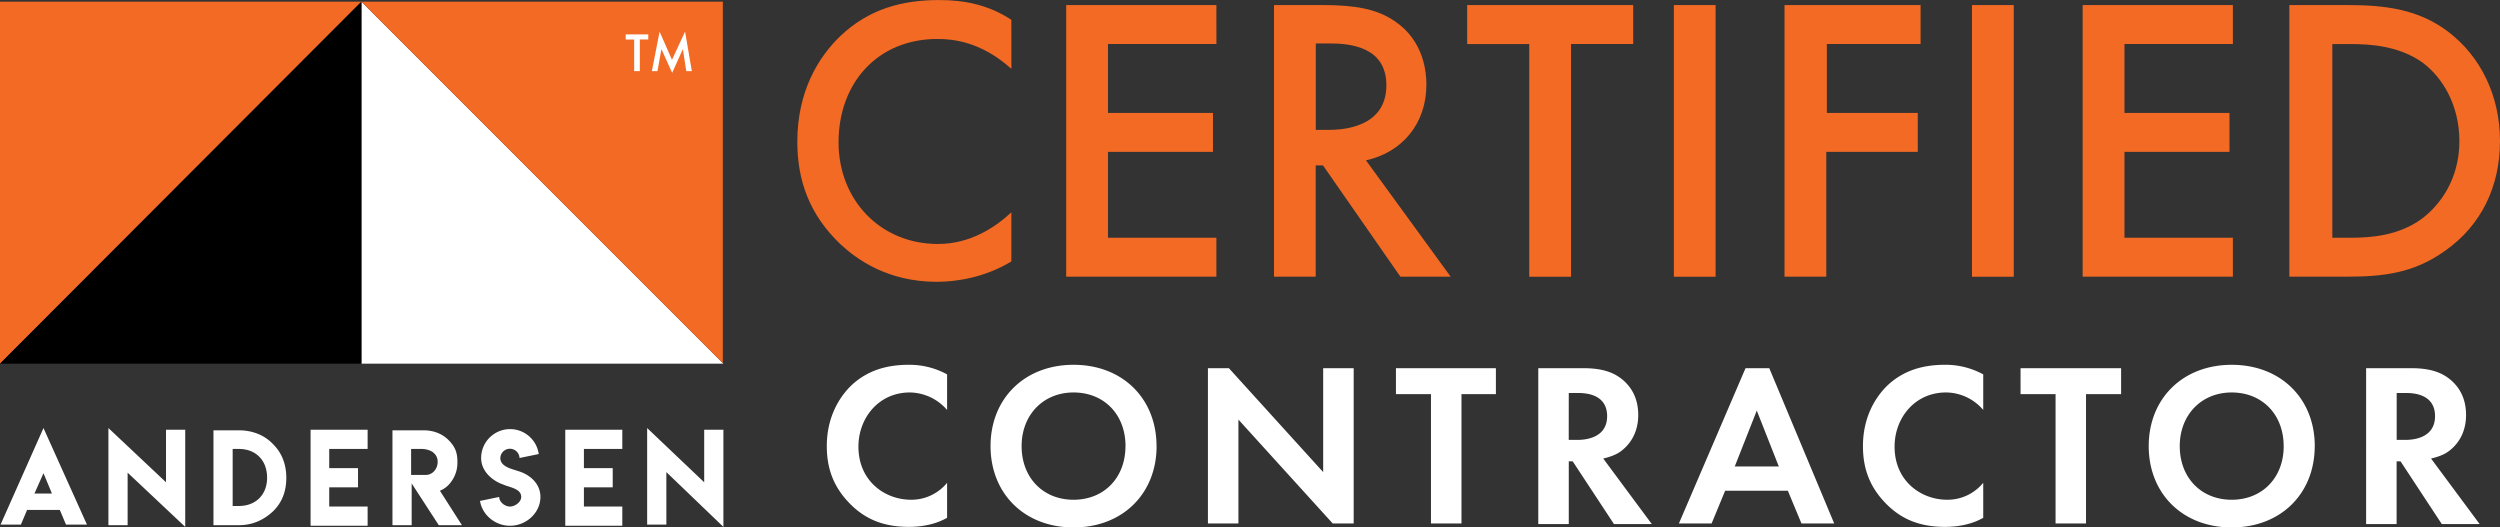
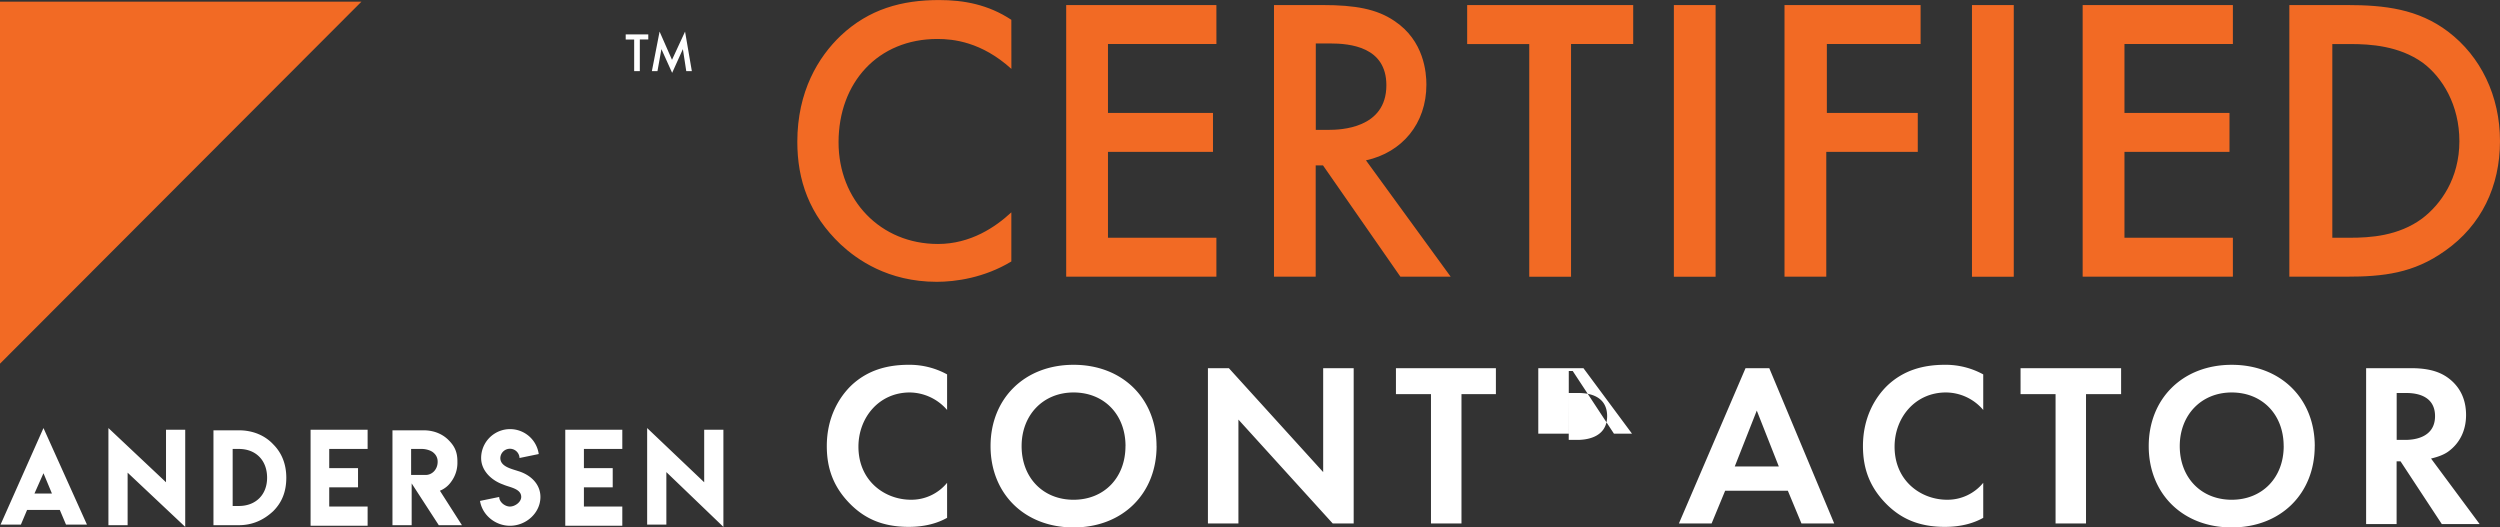
<svg xmlns="http://www.w3.org/2000/svg" id="Layer_1" data-name="Layer 1" viewBox="0 0 1790.03 377.66">
  <rect x="0" y="0" width="1790.03" height="377.66" fill="#333333" stroke="none" />
  <defs>
    <style>.cls-1{fill:#f26a24;}.cls-2{fill:#fff;}</style>
  </defs>
  <path class="cls-1" d="M1752,299.61H1765c14.55,0,34.77-1.22,51.75-13.75,13.35-10.11,26.69-28.71,26.69-55.39,0-25.88-12.13-45.7-26.28-56.21-17-12.13-37.61-13.34-51.76-13.34h-12.94V299.61ZM1762.94,133c27.09,0,50.94,2.83,72.37,19,23.46,17.79,37.2,46.1,37.2,78.45s-13.34,60.24-39.22,78.44c-22.64,16.17-44.07,18.6-71.16,18.6h-40.44V133Zm-81.68,27.9h-77.63v49.33h75.2v27.9h-75.2v61.46h77.63v27.9H1573.7V133h107.56ZM1524.37,133V327.51h-29.92V133Zm-66.31,27.9h-67.52v49.33h65.1v27.9h-65.51v89.36h-29.92V133h97.45v27.9ZM1310.88,133V327.51H1281V133Zm-103.51,27.9V327.51h-29.92V160.92H1133V133h118.88v27.9Zm-182.76,61.46h9.3c8.08,0,41.24-.81,41.24-31.94,0-27.5-25.88-29.93-40.44-29.93h-10.1Zm4.85-89.36c23.45,0,38.81,2.83,51.35,11.32,21.43,14.15,23,37.2,23,45.69,0,27.9-17.39,48.52-43.27,54.18l60.65,83.3h-36l-55.4-79.66h-5.25v79.66H994.68V133Zm-76,27.9H875.81v49.33H951v27.9H875.81v61.46h77.63v27.9H845.89V133H953.44ZM806.66,178.71c-21.43-19.41-41.64-21.43-53-21.43-42.46,0-70.76,31.13-70.76,74,0,41.25,29.92,72.79,71.16,72.79,23.45,0,41.24-12.13,52.56-22.65v35.18c-19.4,11.73-40,14.56-53.37,14.56-35.18,0-57.42-16.18-68.74-26.69-22.64-21.43-31.13-46.1-31.13-73.59,0-36,15-60.65,31.13-76,20.22-19,43.67-25.47,70.36-25.47,17.79,0,35.18,3.23,51.75,14.15Z" transform="translate(-82.49 -129.38)" />
-   <path class="cls-2" d="M586.7,474.69V437.08h13.75v69.55l-40.84-39.22V505H545.86V435.87l40.84,38.82Zm-58.63-37.61v13.75H500.58v13.75H521.2v13.75H500.58v13.75h27.49v13.74H487.23V437.08Zm-80.46,55c3.64,0,8.08-3.24,8.08-6.88,0-6.06-8.49-6.87-12.93-8.89-8.09-2.83-15.77-9.71-15.77-19a20.72,20.72,0,0,1,41.24-2.83l-13.75,2.83a6.88,6.88,0,0,0-13.75,0c0,6.07,7.69,7.68,12.54,9.3,8.49,2.43,16.17,8.9,16.17,18.6,0,11.32-10.11,20.62-21.83,20.62-10.51,0-19.81-7.68-21.43-17.79l13.75-2.83C439.93,488.84,444,492.08,447.61,492.08Zm-51.76-31.95a8.06,8.06,0,0,0-2.83-6.47c-1.62-1.61-5.25-2.83-8.49-2.83h-7.68v18.6h9.7c5.26.41,9.3-4,9.3-9.3ZM363.5,437.49h22.24c7.69,0,13.75,2.83,17.79,6.87s6.47,8.09,6.47,15.37v1.62a22.71,22.71,0,0,1-4.44,12.93,18,18,0,0,1-8.09,6.47l15.77,24.67H396.66L377.25,475.5v29.92H363.5Zm-17.79-.41v13.75H318.22v13.75h20.62v13.75H318.22v13.75h27.49v13.74H304.87V437.08Zm-92.19,13.75h-4.44v40.84h4.44c12.13,0,20.22-8.09,20.22-20.22C273.74,458.92,265.65,450.83,253.52,450.83Zm0-13.34c10.52,0,19,4,24.67,10.11,6.06,6.06,9.3,14.15,9.3,23.85,0,10.11-3.24,17.79-9.3,23.86-6.88,6.47-15,10.11-24.67,10.11H235.33V437.49Zm-52.16,37.2V437.08h13.75v69.55l-41.24-38.82v37.61H160.12V435.87Zm-81.67,8.09-6.07-14.56-6.47,14.56Zm-6.07-46.91L144.75,505h-15l-4.44-10.51H101.89L97.45,505H82.89Zm1684.9,8.49h6.06c4.05,0,21.43-.4,21.43-17s-17-16.58-21-16.58h-6.47v33.56ZM1809,393c15.37,0,23,4,28.31,8.49,8.49,7.28,10.91,16.58,10.91,25.07,0,10.92-4.44,20.22-12.94,26.28-2.83,2-6.87,3.64-12.13,4.86l34.78,46.9h-27.09l-29.52-44.88h-2.83v44.88h-21.83V393Zm-91.38,55.8c0-22.64-15.36-38.41-37.2-38.41s-37.2,16.17-37.2,38.41c0,22.64,15.37,38.41,37.2,38.41S1717.65,471.45,1717.65,448.81Zm22.24,0c0,34-24.26,58.23-59.44,58.23S1621,482.78,1621,448.81s24.26-58.22,59.44-58.22S1739.89,414.85,1739.89,448.81Zm-163.76-37.2v92.6H1554.3v-92.6h-25.07V393h72v18.6Zm-73.59,88.55c-6.47,3.64-15.36,6.47-27.49,6.47-19.41,0-31.54-6.47-40.84-15.36-12.94-12.54-17.79-26.29-17.79-42.46,0-20.22,8.49-34.77,17.79-43.67,11.32-10.51,25.06-14.55,40.84-14.55a56,56,0,0,1,27.49,6.87v25.47a35.24,35.24,0,0,0-26.69-12.53c-22.24,0-36.79,18.19-36.79,38.81,0,24.67,19,38,37.6,38a33,33,0,0,0,25.88-12.13Zm-146.37-36.79-15.77-40-15.77,40Zm6.47,17.38h-44.89l-9.7,23.46H1284.6L1332.31,393h17l46.5,111.2h-23.45Zm-156.89-36.39h6.07c4,0,21.43-.4,21.43-17s-17-16.58-21-16.58h-6.47ZM1216.26,393c15.37,0,23,4,28.31,8.49,8.49,7.28,10.92,16.58,10.92,25.07,0,10.92-4.45,20.22-12.94,26.28-2.83,2-6.88,3.64-12.13,4.86l34.77,46.9H1238.1l-29.52-44.88h-2.83v44.88h-21.83V393Zm-87.33,18.6v92.6h-21.84v-92.6H1082V393h71.57v18.6Zm-181.55,92.6V393h15l67.52,74.4V393h21.84v111.2h-15l-67.53-74.4v74.4Zm-59-55.4c0-22.64-15.36-38.41-37.2-38.41s-37.2,16.17-37.2,38.41c0,22.64,15.37,38.41,37.2,38.41S888.34,471.45,888.34,448.81Zm22.24,0c0,34-24.26,58.23-59.44,58.23s-59.44-24.26-59.44-58.23,24.26-58.22,59.44-58.22S910.58,414.85,910.58,448.81Zm-150,51.35c-6.47,3.64-15.37,6.47-27.5,6.47-19.4,0-31.53-6.47-40.83-15.36-12.94-12.54-17.8-26.29-17.8-42.46,0-20.22,8.5-34.77,17.8-43.67,11.32-10.51,25.06-14.55,40.83-14.55a56,56,0,0,1,27.5,6.87v25.47a35.77,35.77,0,0,0-26.69-12.53c-22.24,0-36.79,18.19-36.79,38.81,0,24.67,19,38,37.6,38a33,33,0,0,0,25.88-12.13v25.07Z" transform="translate(-82.49 -129.38)" />
+   <path class="cls-2" d="M586.7,474.69V437.08h13.75v69.55l-40.84-39.22V505H545.86V435.87l40.84,38.82Zm-58.63-37.61v13.75H500.58v13.75H521.2v13.75H500.58v13.75h27.49v13.74H487.23V437.08Zm-80.46,55c3.64,0,8.08-3.24,8.08-6.88,0-6.06-8.49-6.87-12.93-8.89-8.09-2.83-15.77-9.71-15.77-19a20.72,20.72,0,0,1,41.24-2.83l-13.75,2.83a6.88,6.88,0,0,0-13.75,0c0,6.07,7.69,7.68,12.54,9.3,8.49,2.43,16.17,8.9,16.17,18.6,0,11.32-10.11,20.62-21.83,20.62-10.51,0-19.81-7.68-21.43-17.79l13.75-2.83C439.93,488.84,444,492.08,447.61,492.08Zm-51.76-31.95a8.06,8.06,0,0,0-2.83-6.47c-1.62-1.61-5.25-2.83-8.49-2.83h-7.68v18.6h9.7c5.26.41,9.3-4,9.3-9.3ZM363.5,437.49h22.24c7.69,0,13.75,2.83,17.79,6.87s6.47,8.09,6.47,15.37v1.62a22.71,22.71,0,0,1-4.44,12.93,18,18,0,0,1-8.09,6.47l15.77,24.67H396.66L377.25,475.5v29.92H363.5Zm-17.79-.41v13.75H318.22v13.75h20.62v13.75H318.22v13.75h27.49v13.74H304.87V437.08Zm-92.19,13.75h-4.44v40.84h4.44c12.13,0,20.22-8.09,20.22-20.22C273.74,458.92,265.65,450.83,253.52,450.83Zm0-13.34c10.52,0,19,4,24.67,10.11,6.06,6.06,9.3,14.15,9.3,23.85,0,10.11-3.24,17.79-9.3,23.86-6.88,6.47-15,10.11-24.67,10.11H235.33V437.49Zm-52.16,37.2V437.08h13.75v69.55l-41.24-38.82v37.61H160.12V435.87Zm-81.67,8.09-6.07-14.56-6.47,14.56Zm-6.07-46.91L144.75,505h-15l-4.44-10.51H101.89L97.45,505H82.89Zm1684.9,8.49h6.06c4.05,0,21.43-.4,21.43-17s-17-16.58-21-16.58h-6.47v33.56ZM1809,393c15.37,0,23,4,28.31,8.49,8.49,7.28,10.91,16.58,10.91,25.07,0,10.92-4.44,20.22-12.94,26.28-2.83,2-6.87,3.64-12.13,4.86l34.78,46.9h-27.09l-29.52-44.88h-2.83v44.88h-21.83V393Zm-91.38,55.8c0-22.64-15.36-38.41-37.2-38.41s-37.2,16.17-37.2,38.41c0,22.64,15.37,38.41,37.2,38.41S1717.65,471.45,1717.65,448.81Zm22.24,0c0,34-24.26,58.23-59.44,58.23S1621,482.78,1621,448.81s24.26-58.22,59.44-58.22S1739.89,414.85,1739.89,448.81Zm-163.76-37.2v92.6H1554.3v-92.6h-25.07V393h72v18.6Zm-73.59,88.55c-6.47,3.64-15.36,6.47-27.49,6.47-19.41,0-31.54-6.47-40.84-15.36-12.94-12.54-17.79-26.29-17.79-42.46,0-20.22,8.49-34.77,17.79-43.67,11.32-10.51,25.06-14.55,40.84-14.55a56,56,0,0,1,27.49,6.87v25.47a35.24,35.24,0,0,0-26.69-12.53c-22.24,0-36.79,18.19-36.79,38.81,0,24.67,19,38,37.6,38a33,33,0,0,0,25.88-12.13Zm-146.37-36.79-15.77-40-15.77,40Zm6.47,17.38h-44.89l-9.7,23.46H1284.6L1332.31,393h17l46.5,111.2h-23.45Zm-156.89-36.39h6.07c4,0,21.43-.4,21.43-17s-17-16.58-21-16.58h-6.47ZM1216.26,393l34.77,46.9H1238.1l-29.52-44.88h-2.83v44.88h-21.83V393Zm-87.33,18.6v92.6h-21.84v-92.6H1082V393h71.57v18.6Zm-181.55,92.6V393h15l67.52,74.4V393h21.84v111.2h-15l-67.53-74.4v74.4Zm-59-55.4c0-22.64-15.36-38.41-37.2-38.41s-37.2,16.17-37.2,38.41c0,22.64,15.37,38.41,37.2,38.41S888.34,471.45,888.34,448.81Zm22.24,0c0,34-24.26,58.23-59.44,58.23s-59.44-24.26-59.44-58.23,24.26-58.22,59.44-58.22S910.58,414.85,910.58,448.81Zm-150,51.35c-6.47,3.64-15.37,6.47-27.5,6.47-19.4,0-31.53-6.47-40.83-15.36-12.94-12.54-17.8-26.29-17.8-42.46,0-20.22,8.5-34.77,17.8-43.67,11.32-10.51,25.06-14.55,40.83-14.55a56,56,0,0,1,27.5,6.87v25.47a35.77,35.77,0,0,0-26.69-12.53c-22.24,0-36.79,18.19-36.79,38.81,0,24.67,19,38,37.6,38a33,33,0,0,0,25.88-12.13v25.07Z" transform="translate(-82.49 -129.38)" />
  <polygon class="cls-1" points="0 1.21 0 260.4 258.78 1.21 0 1.21" />
-   <polygon class="cls-2" points="258.78 1.21 258.78 260.4 517.96 260.4 258.78 1.21" />
-   <polygon points="258.78 1.21 0 260.4 258.78 260.4 258.78 1.21" />
-   <polygon class="cls-1" points="258.78 1.21 517.56 259.99 517.56 1.21 258.78 1.21 258.78 1.21" />
  <path class="cls-2" d="M530.9,154h15.77v3.64h-6.06v22.65h-4.05V157.68H530.5V154Zm23.86-2,8.89,20.22L573,152l4.86,28.31h-4l-2.42-15.77-7.69,17-7.68-17-2.83,15.77h-4Z" transform="translate(-82.49 -129.38)" />
</svg>